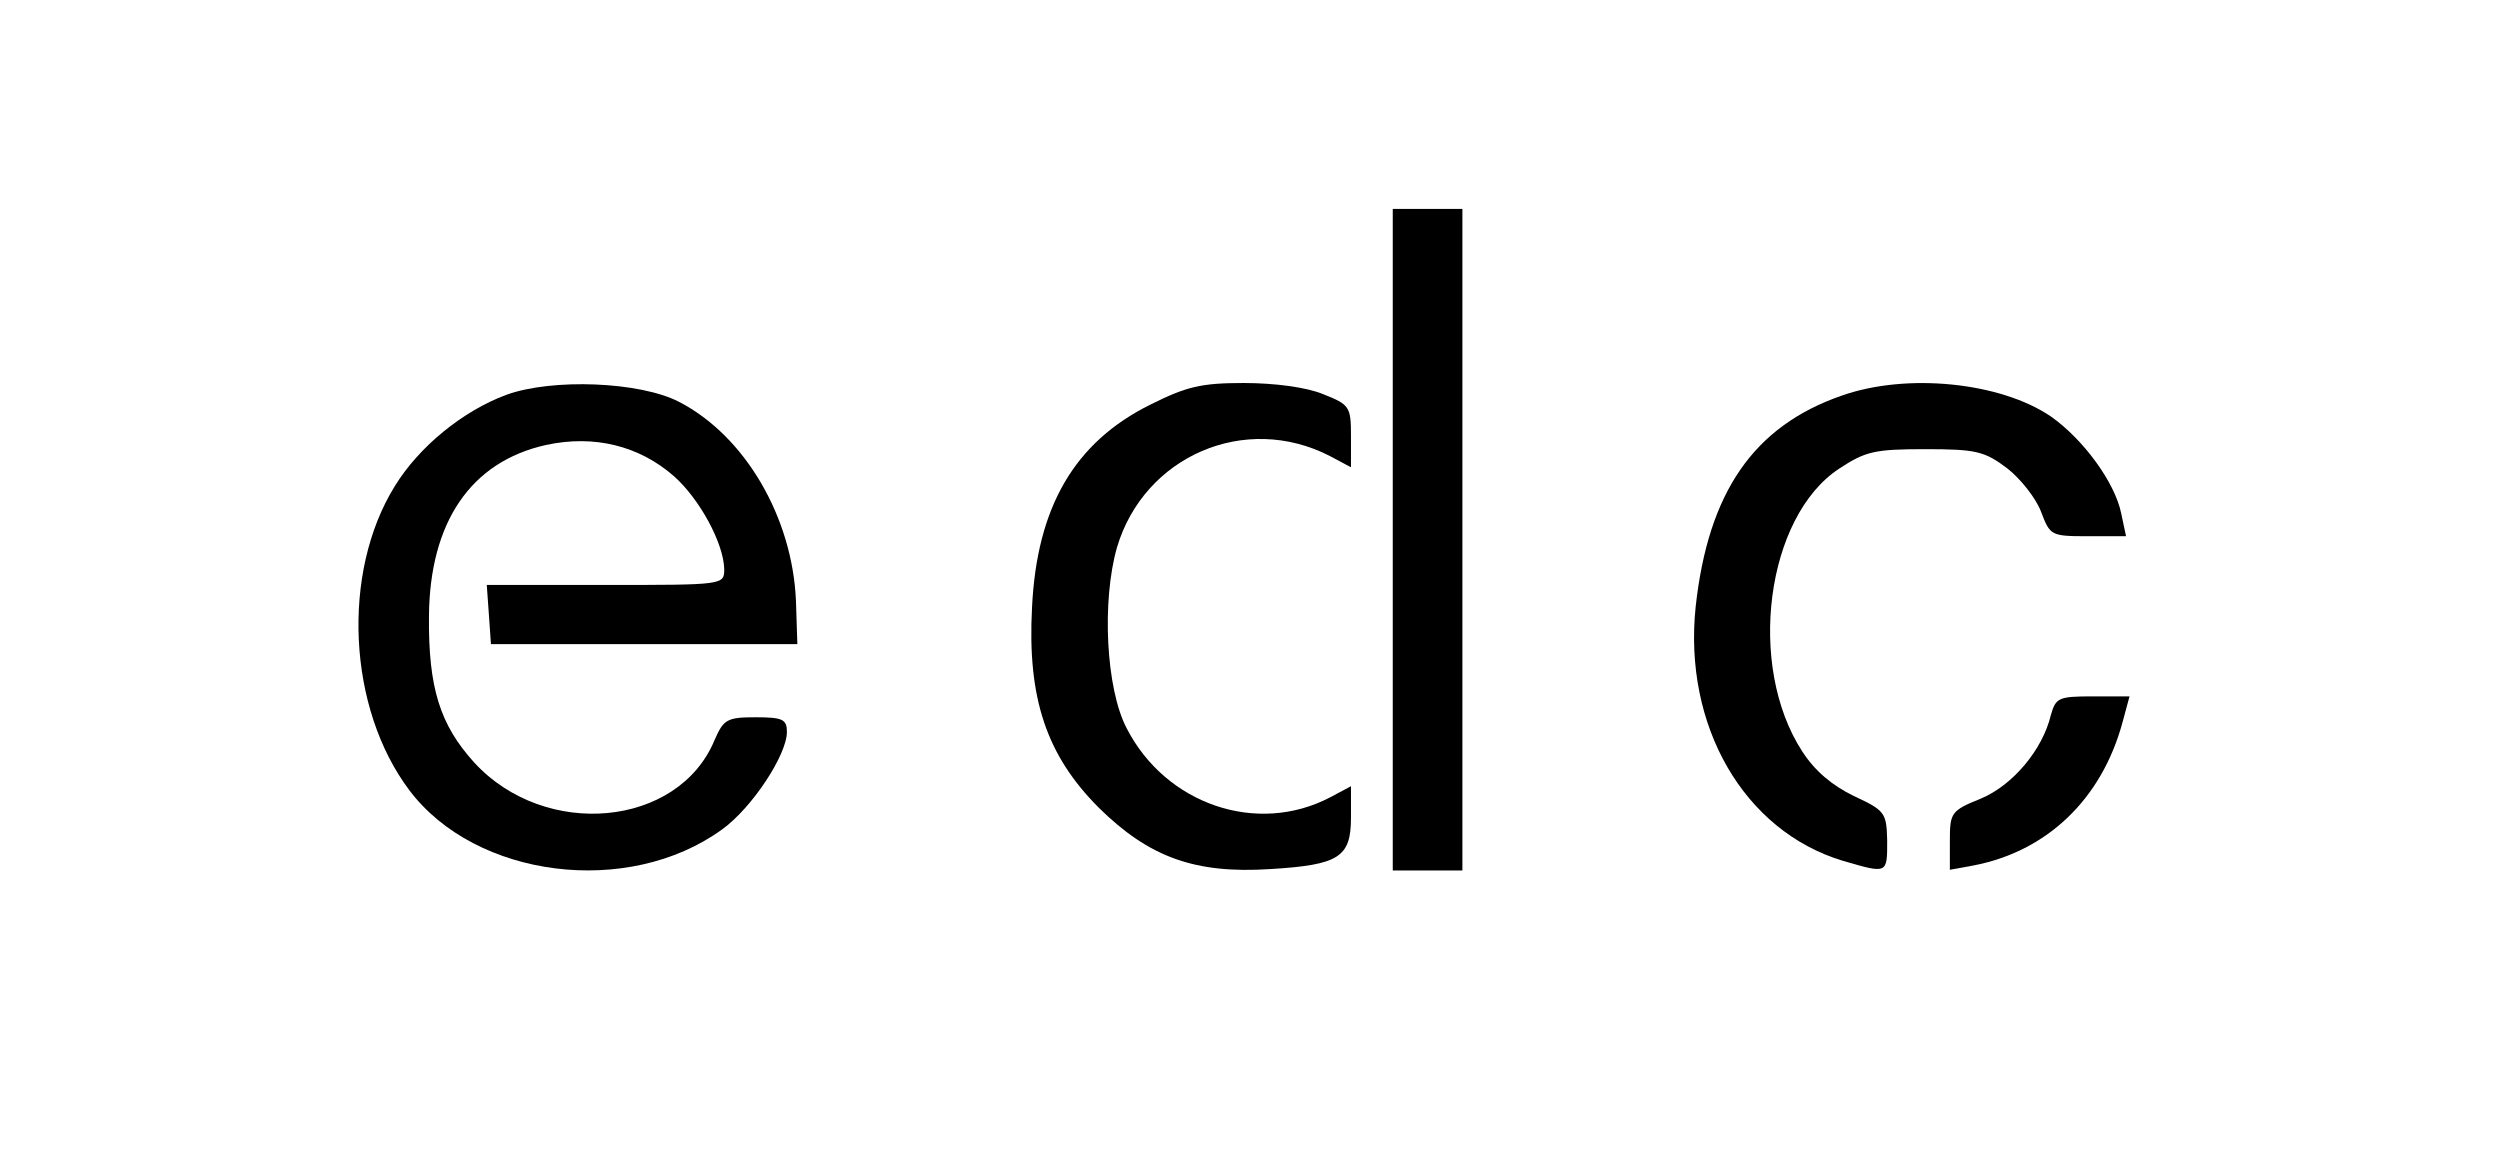
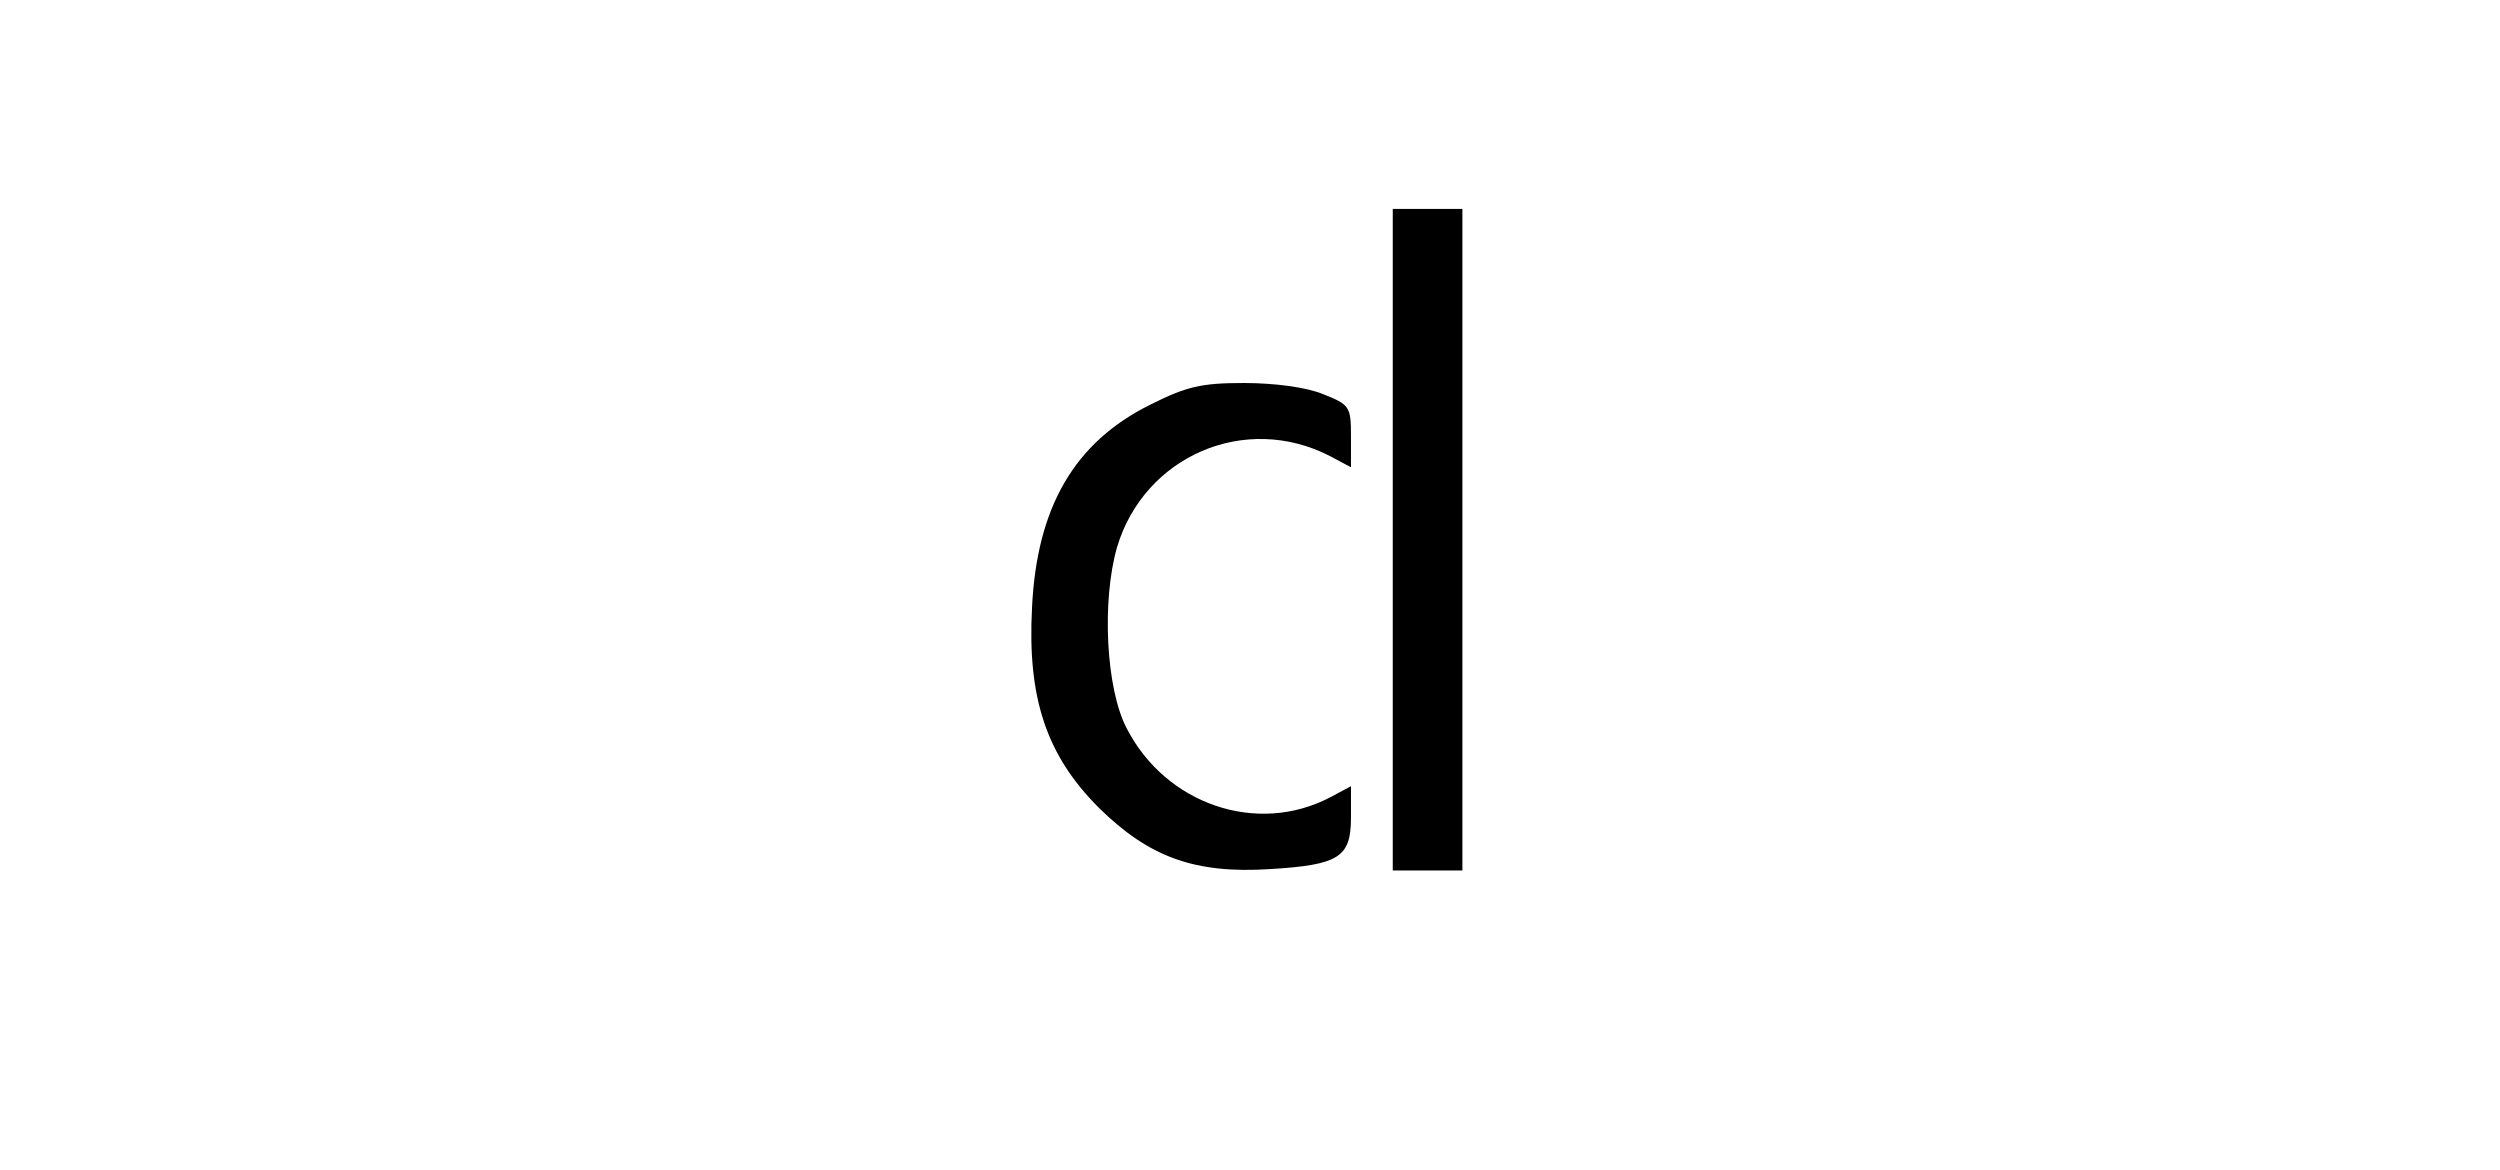
<svg xmlns="http://www.w3.org/2000/svg" version="1.0" width="359pt" height="168pt" viewBox="0 0 359 168" preserveAspectRatio="xMidYMid meet">
  <g transform="translate(0,168) scale(0.1,-0.1)" fill="#000000" stroke="none">
    <path d="M2000 905 l0 -475 50 0 50 0 0 475 0 475 -50 0 -50 0 0 -475z" />
-     <path d="M727 1113 c-62 -23 -125 -74 -160 -131 -77 -124 -68 -319 21 -437 95 -126 314 -154 449 -56 43 31 93 107 93 140 0 18 -6 21 -45 21 -41 0 -46 -3 -59 -33 -52 -125 -243 -143 -345 -32 -49 54 -66 107 -65 210 1 135 60 222 168 246 69 15 134 -1 184 -45 37 -33 71 -96 72 -133 0 -23 0 -23 -171 -23 l-170 0 3 -42 3 -43 220 0 220 0 -2 62 c-5 120 -73 237 -168 286 -56 29 -182 34 -248 10z" />
    <path d="M1652 1099 c-109 -54 -163 -147 -170 -291 -7 -131 21 -213 96 -288 72 -71 138 -95 246 -88 99 6 116 17 116 74 l0 45 -30 -16 c-105 -55 -236 -10 -292 99 -30 57 -36 183 -14 260 39 131 184 194 306 131 l30 -16 0 45 c0 42 -2 45 -40 60 -24 10 -70 16 -114 16 -61 0 -82 -5 -134 -31z" />
-     <path d="M2645 1112 c-127 -44 -192 -139 -210 -303 -18 -171 69 -322 211 -365 65 -19 64 -19 64 29 -1 40 -3 43 -48 64 -31 15 -56 36 -74 64 -80 123 -52 337 53 406 38 25 51 28 124 28 73 0 85 -3 118 -28 19 -15 41 -43 48 -62 13 -34 14 -35 67 -35 l55 0 -7 33 c-9 44 -54 106 -101 139 -72 49 -206 63 -300 30z" />
-     <path d="M2945 653 c-12 -50 -55 -101 -101 -120 -42 -17 -44 -20 -44 -60 l0 -42 33 6 c106 20 185 95 215 206 l10 37 -53 0 c-49 0 -53 -2 -60 -27z" />
  </g>
</svg>